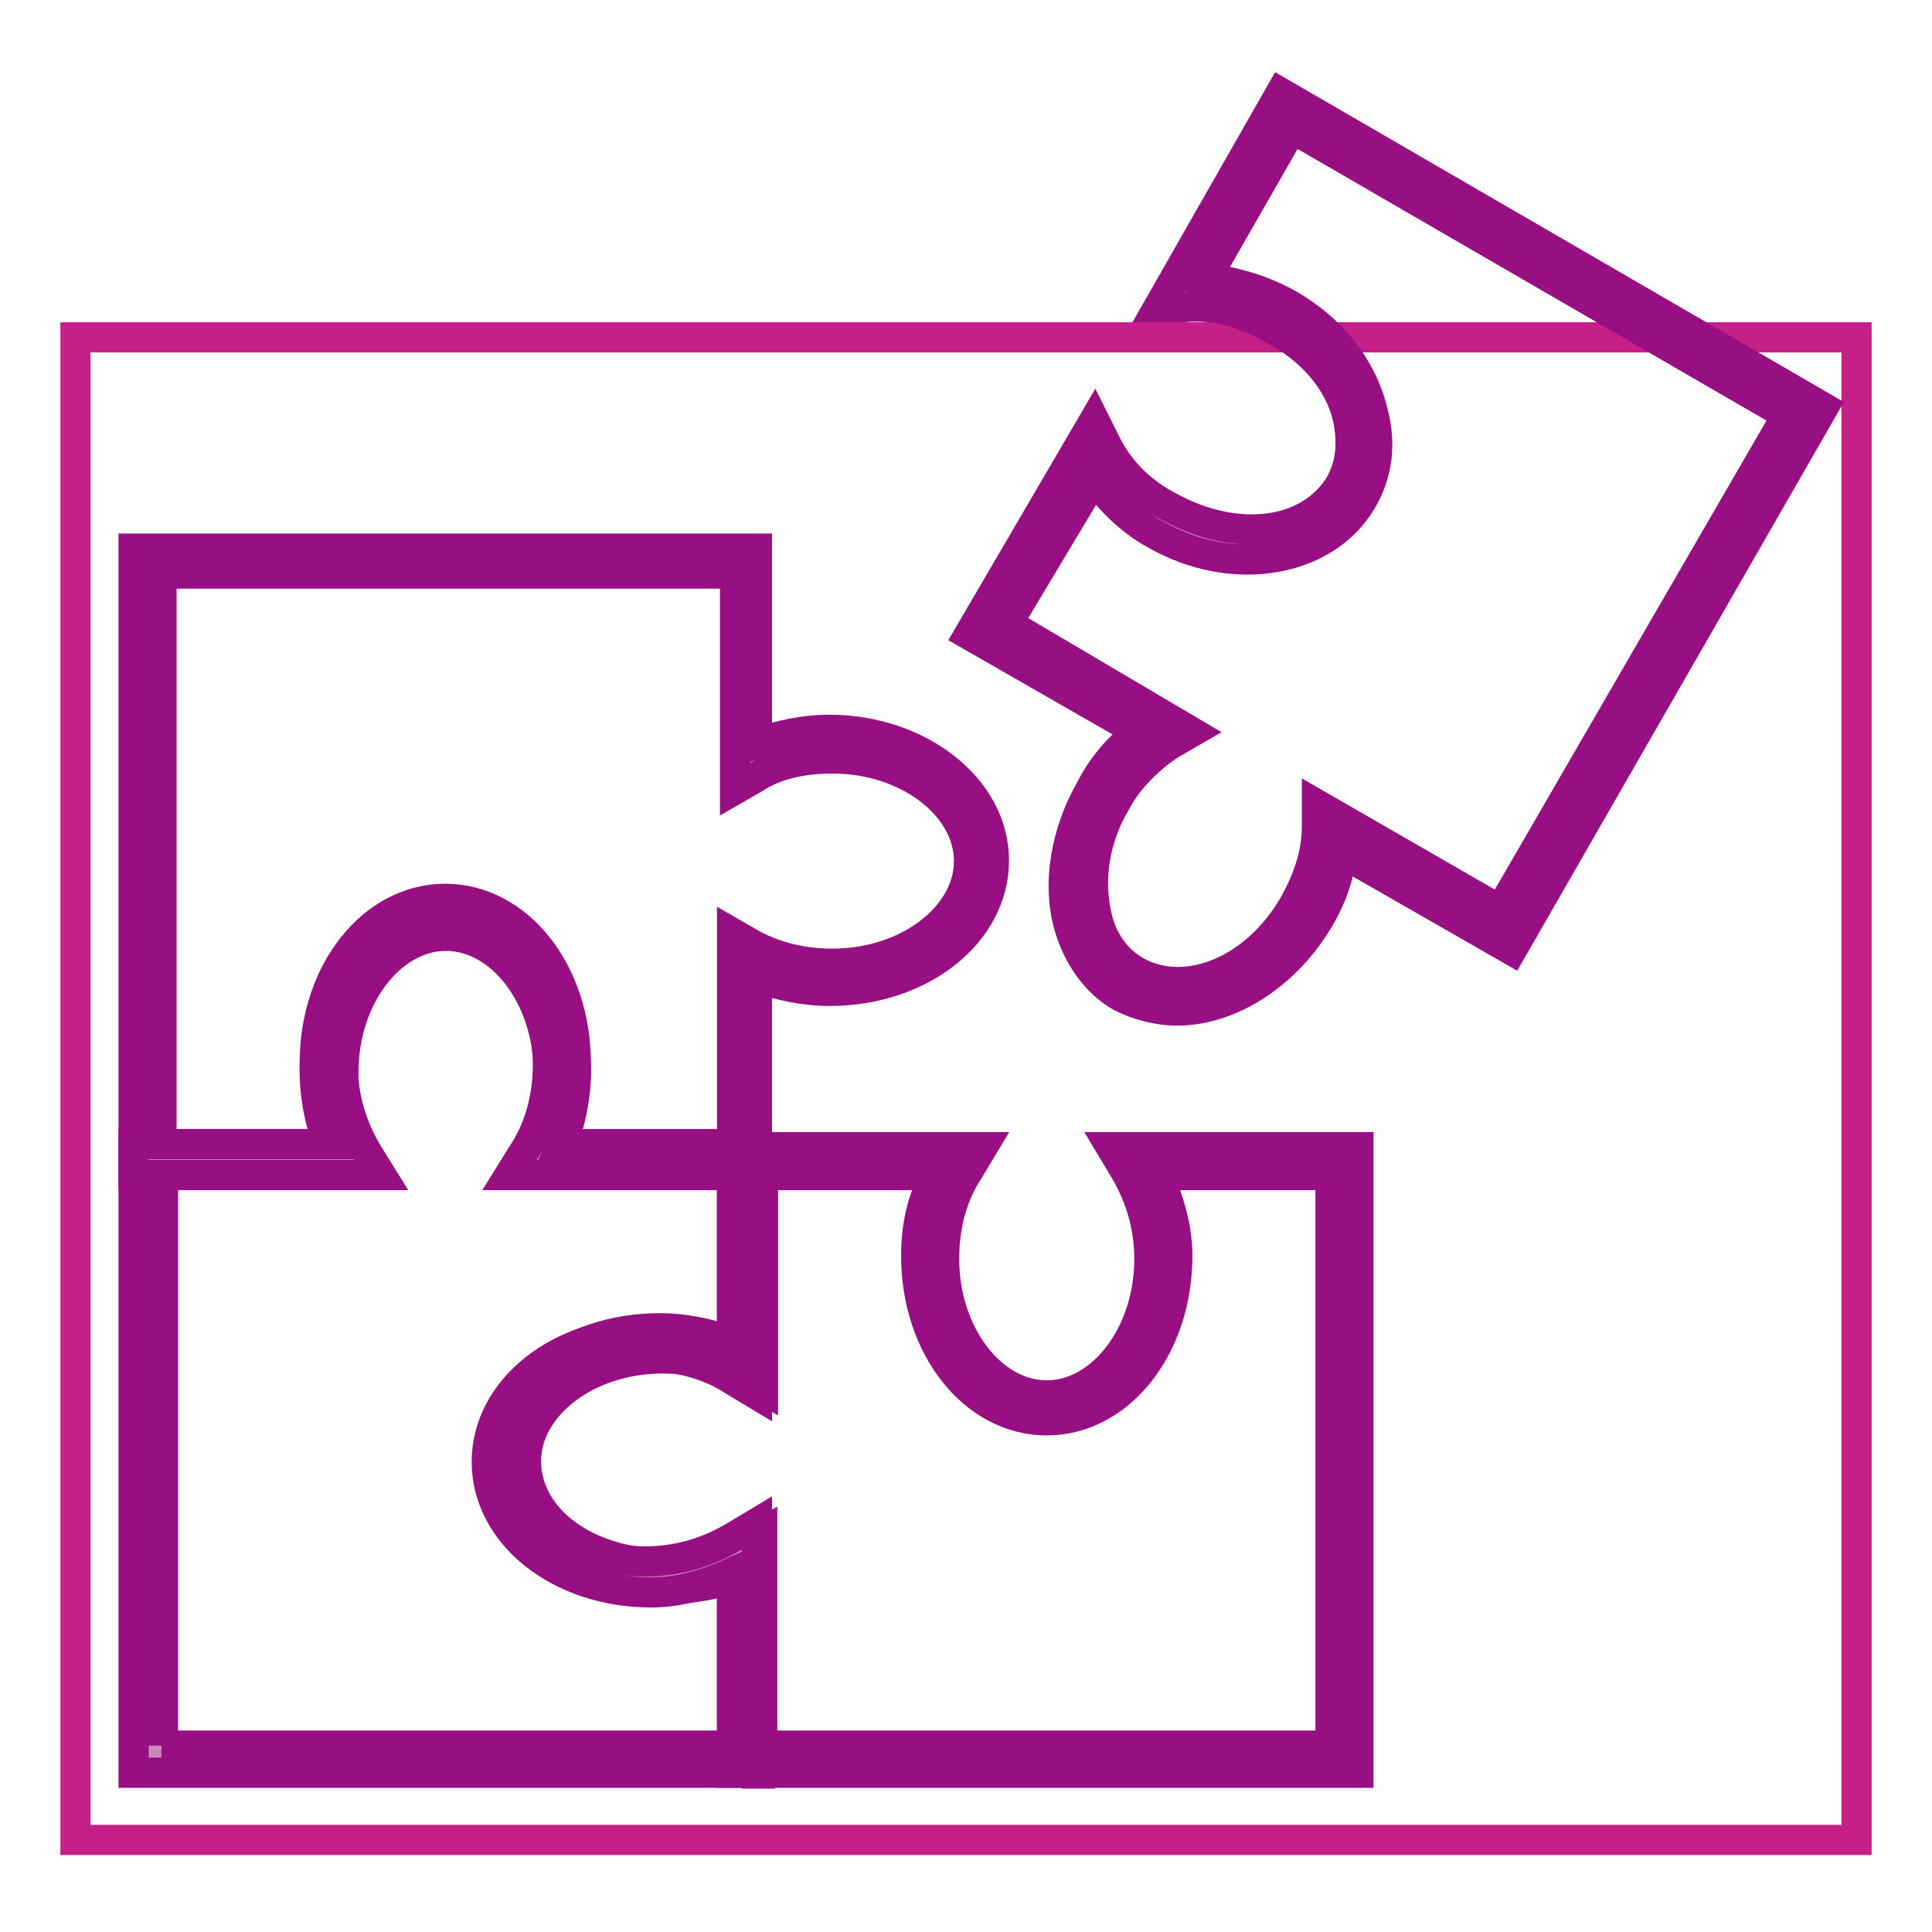
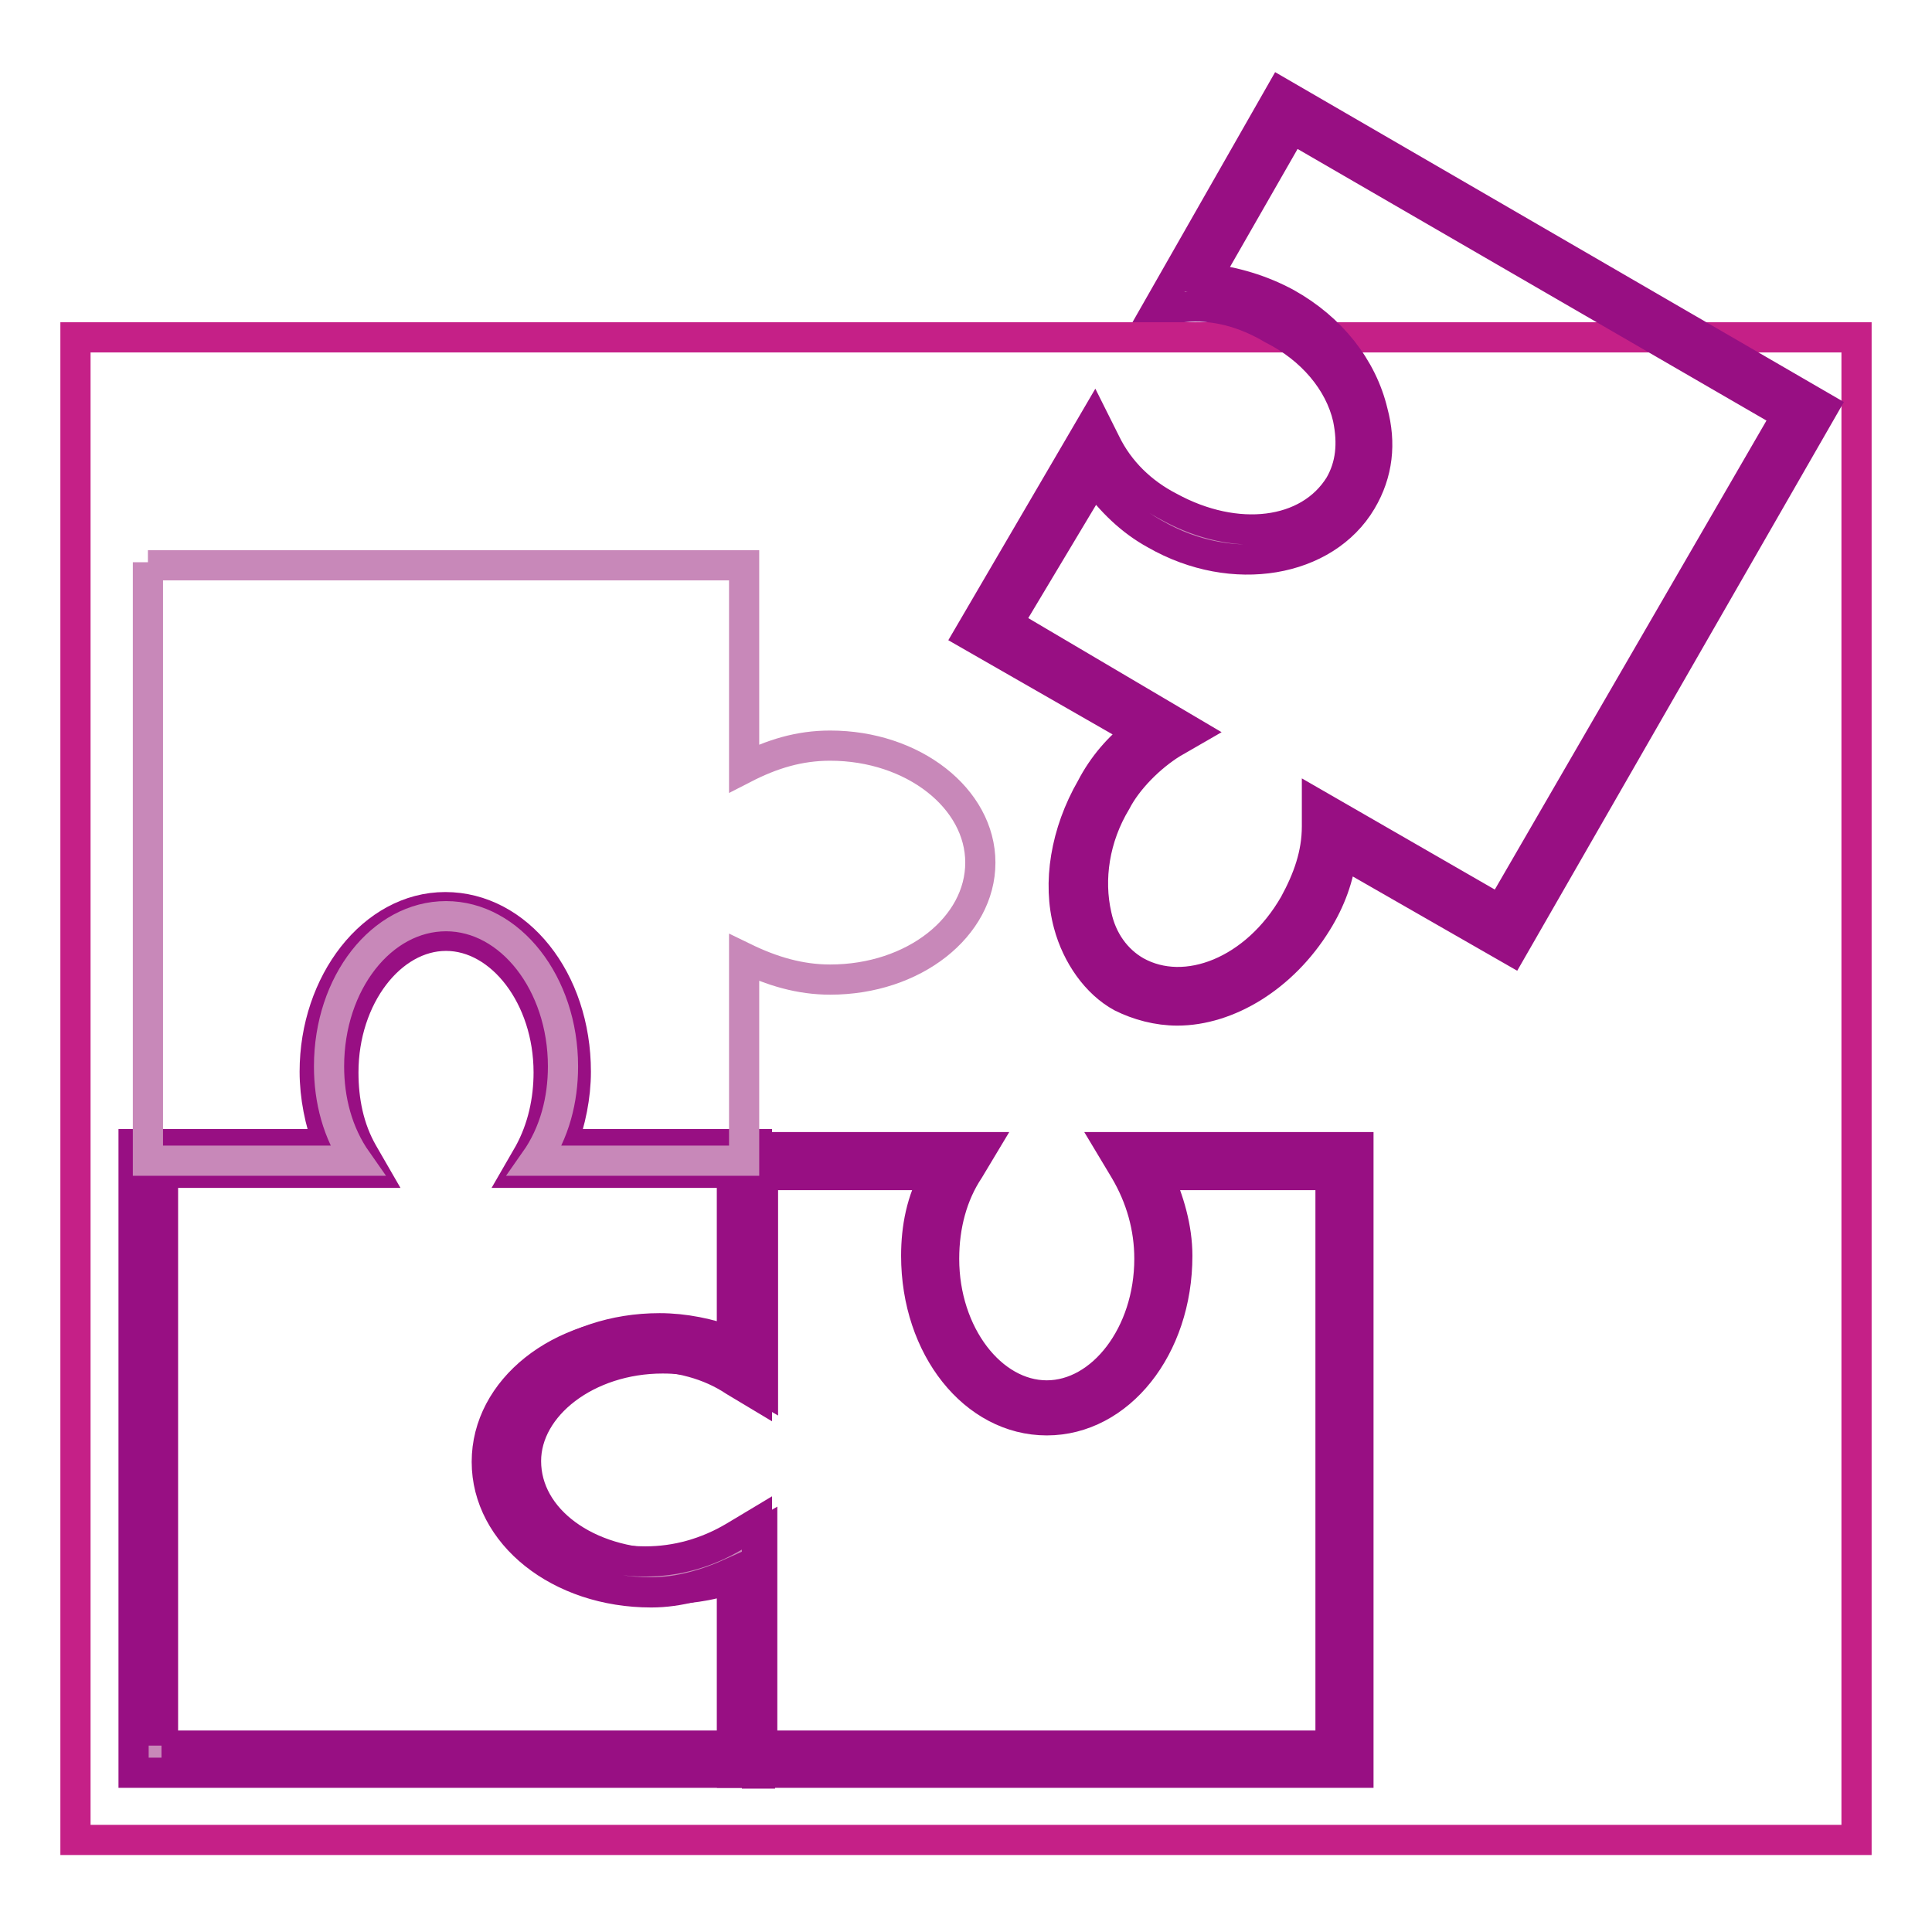
<svg xmlns="http://www.w3.org/2000/svg" version="1.1" x="0px" y="0px" viewBox="0 0 256 256" enable-background="new 0 0 256 256" xml:space="preserve">
  <g>
    <path stroke-width="4" fill-opacity="0" stroke="#c52087" d="M10,44.7h236v199.1H10V44.7z" />
    <path stroke-width="4" fill-opacity="0" stroke="#c888b9" d="M178.2,233.1v-79.3h-27.7c2.6,3.7,3.7,8.1,3.7,12.5c0,11.1-7,19.9-15.5,19.9c-8.5,0-15.5-8.9-15.5-19.9 c0-4.4,1.1-8.8,3.7-12.5h-28v26.9c-3.3-1.8-7.4-3-11.4-3c-11.1,0-19.9,7-19.9,15.5c0,8.5,8.9,15.5,19.9,15.5 c4.1,0,7.7-1.1,11.4-2.9v26.9h79.3V233.1z" />
    <path stroke-width="4" fill-opacity="0" stroke="#980f83" d="M180,234.9H97v-25.8c-2.9,1.1-6.3,1.5-9.6,1.5c-12.2,0-21.8-7.7-21.8-17.3s9.6-17.3,21.8-17.3 c3.3,0,6.6,0.7,9.6,1.8V152h33.2l-1.8,3c-2.2,3.3-3.3,7.4-3.3,11.8c0,10,6.3,18.1,13.6,18.1s13.6-8.1,13.6-18.1 c0-4.1-1.1-8.1-3.3-11.8l-1.8-3H180V234.9z M100.7,231.3h75.6v-75.6h-22.9c1.5,3.3,2.6,7,2.6,10.7c0,12.2-7.7,21.8-17.3,21.8 c-9.6,0-17.3-9.6-17.3-21.8c0-3.7,0.7-7.4,2.6-10.7h-22.9v28.4l-2.6-1.5c-3.3-1.8-7-2.6-10.7-2.6c-10,0-18.1,6.3-18.1,13.6 c0,7.7,8.1,13.6,18.4,13.6c3.7,0,7-0.7,10.3-2.6l2.6-1.5v28H100.7z" />
    <path stroke-width="4" fill-opacity="0" stroke="#c888b9" d="M19.6,233.1h79.3v-27.7c-3.7,2.6-8.1,3.7-12.5,3.7c-11.1,0-19.9-7-19.9-15.5c0-8.5,8.8-15.5,19.9-15.5 c4.4,0,8.9,1.1,12.5,3.7v-28H72c1.8-3.3,2.9-7.4,2.9-11.4c0-11.1-7-19.9-15.5-19.9c-8.5,0-15.5,8.8-15.5,19.9c0,4.1,1.1,7.7,3,11.4 H19.6V233.1z" />
    <path stroke-width="4" fill-opacity="0" stroke="#980f83" d="M100.7,234.9h-83v-83.3h25.8c-1.1-2.9-1.8-6.3-1.8-9.6c0-11.8,7.7-21.8,17.3-21.8c9.6,0,17.3,9.6,17.3,21.8 c0,3.3-0.7,6.6-1.8,9.6h25.8v33.2l-3-1.8c-3.3-2.2-7.4-3.3-11.8-3.3c-10,0-18.1,6.3-18.1,13.6s8.1,13.6,18.1,13.6 c4.1,0,8.1-1.1,11.8-3.3l3-1.8v33.2H100.7z M21.4,231.3H97v-22.9c-3.3,1.5-7,2.6-10.7,2.6c-12.2,0-21.8-7.7-21.8-17.3 c0-9.6,9.6-17.3,21.8-17.3c3.7,0,7.4,0.7,10.7,2.6v-23.6H68.6l1.5-2.6c1.8-3.3,2.6-7,2.6-10.7c0-10-6.3-18.1-13.6-18.1 s-13.6,8.1-13.6,18.1c0,3.7,0.7,7.4,2.6,10.7l1.5,2.6h-28V231.3z" />
    <path stroke-width="4" fill-opacity="0" stroke="#c888b9" d="M19.6,74.5v79.3h27.7c-2.6-3.7-3.7-8.1-3.7-12.5c0-11.1,7-19.9,15.5-19.9c8.5,0,15.5,8.9,15.5,19.9 c0,4.4-1.1,8.8-3.7,12.5h27.7v-26.9c3.7,1.8,7.4,2.9,11.4,2.9c11.1,0,19.9-7,19.9-15.5c0-8.5-8.9-15.5-19.9-15.5 c-4.1,0-7.7,1.1-11.4,3V74.9H19.6V74.5z" />
-     <path stroke-width="4" fill-opacity="0" stroke="#980f83" d="M100.3,155.7H67.5l1.8-2.9c2.2-3.3,3.3-7.4,3.3-11.8c0-10-6.3-18.1-13.6-18.1s-13.6,8.1-13.6,18.1 c0,4.1,1.1,8.1,3.3,11.8l1.8,2.9H17.7v-83h82.6v25.8c3-1.1,6.3-1.8,9.6-1.8c11.8,0,21.8,7.7,21.8,17.3c0,9.6-9.6,17.3-21.8,17.3 c-3.3,0-6.6-0.7-9.6-1.8V155.7z M74.2,152H97v-28.4l2.6,1.5c3.3,1.8,7,2.6,10.7,2.6c10,0,18.1-6.3,18.1-13.6s-8.1-13.6-18.1-13.6 c-3.7,0-7.4,0.7-10.3,2.6l-2.6,1.5V76h-76v75.6h22.9c-1.5-3.3-2.6-7-2.6-10.7c0-12.2,7.7-21.8,17.3-21.8c9.6,0,17.3,9.6,17.3,21.8 C76.4,145,75.6,148.7,74.2,152z" />
    <path stroke-width="4" fill-opacity="0" stroke="#c888b9" d="M239.4,54.3l-69-39.8l-14,24c4.4,0,8.9,1.1,12.9,3.3c9.6,5.5,14,15.9,9.2,23.2s-15.5,8.9-25.1,3.7 c-3.3-1.8-6.6-5.2-8.8-9.2l-14,24L153.8,97c-3.3,2.2-6.3,5.2-8.1,8.5c-5.5,9.6-4.1,20.6,3.7,25.1c7.7,4.4,17.7,0,23.2-9.2 c1.8-3.3,3.3-7.4,3.3-11.4l23.2,13.6L239.4,54.3L239.4,54.3z" />
    <path stroke-width="4" fill-opacity="0" stroke="#980f83" d="M156,133.9c-2.6,0-5.2-0.7-7.4-1.8c-3.3-1.8-5.9-5.5-7-9.6c-1.5-5.5-0.4-12.2,3-18.1 c1.5-2.9,3.7-5.5,6.3-7.4l-22.5-12.9L145,55.7l1.5,3c1.8,3.7,4.8,6.6,8.5,8.5c8.8,4.8,18.4,3.7,22.5-2.9c1.5-2.6,1.8-5.5,1.1-8.9 c-1.1-4.8-4.8-9.2-10-11.8c-3.7-2.2-7.7-3.3-11.8-2.9h-3.3l16.2-28.4l71.9,41.7l-41.3,71.9l-22.5-12.9c-0.4,3.3-1.5,6.3-3.3,9.2 C170,129.5,162.7,133.9,156,133.9z M133.5,82.6L157.9,97l-2.6,1.5c-2.9,1.8-5.9,4.8-7.4,7.7c-2.9,4.8-3.7,10.3-2.6,15.1 c0.7,3.3,2.6,5.9,5.2,7.4c6.6,3.7,15.9,0,21-8.9c1.8-3.3,3-6.6,3-10.3v-2.9l24.3,14l38-65.6l-65.6-38l-11.4,19.9 c3.7,0.4,7.4,1.5,10.7,3.3c5.9,3.3,10,8.5,11.4,14.4c1.1,4.1,0.7,8.1-1.5,11.8c-4.8,8.1-17,10.3-27.3,4.4c-3.3-1.8-5.9-4.4-8.1-7.4 L133.5,82.6z" />
  </g>
</svg>